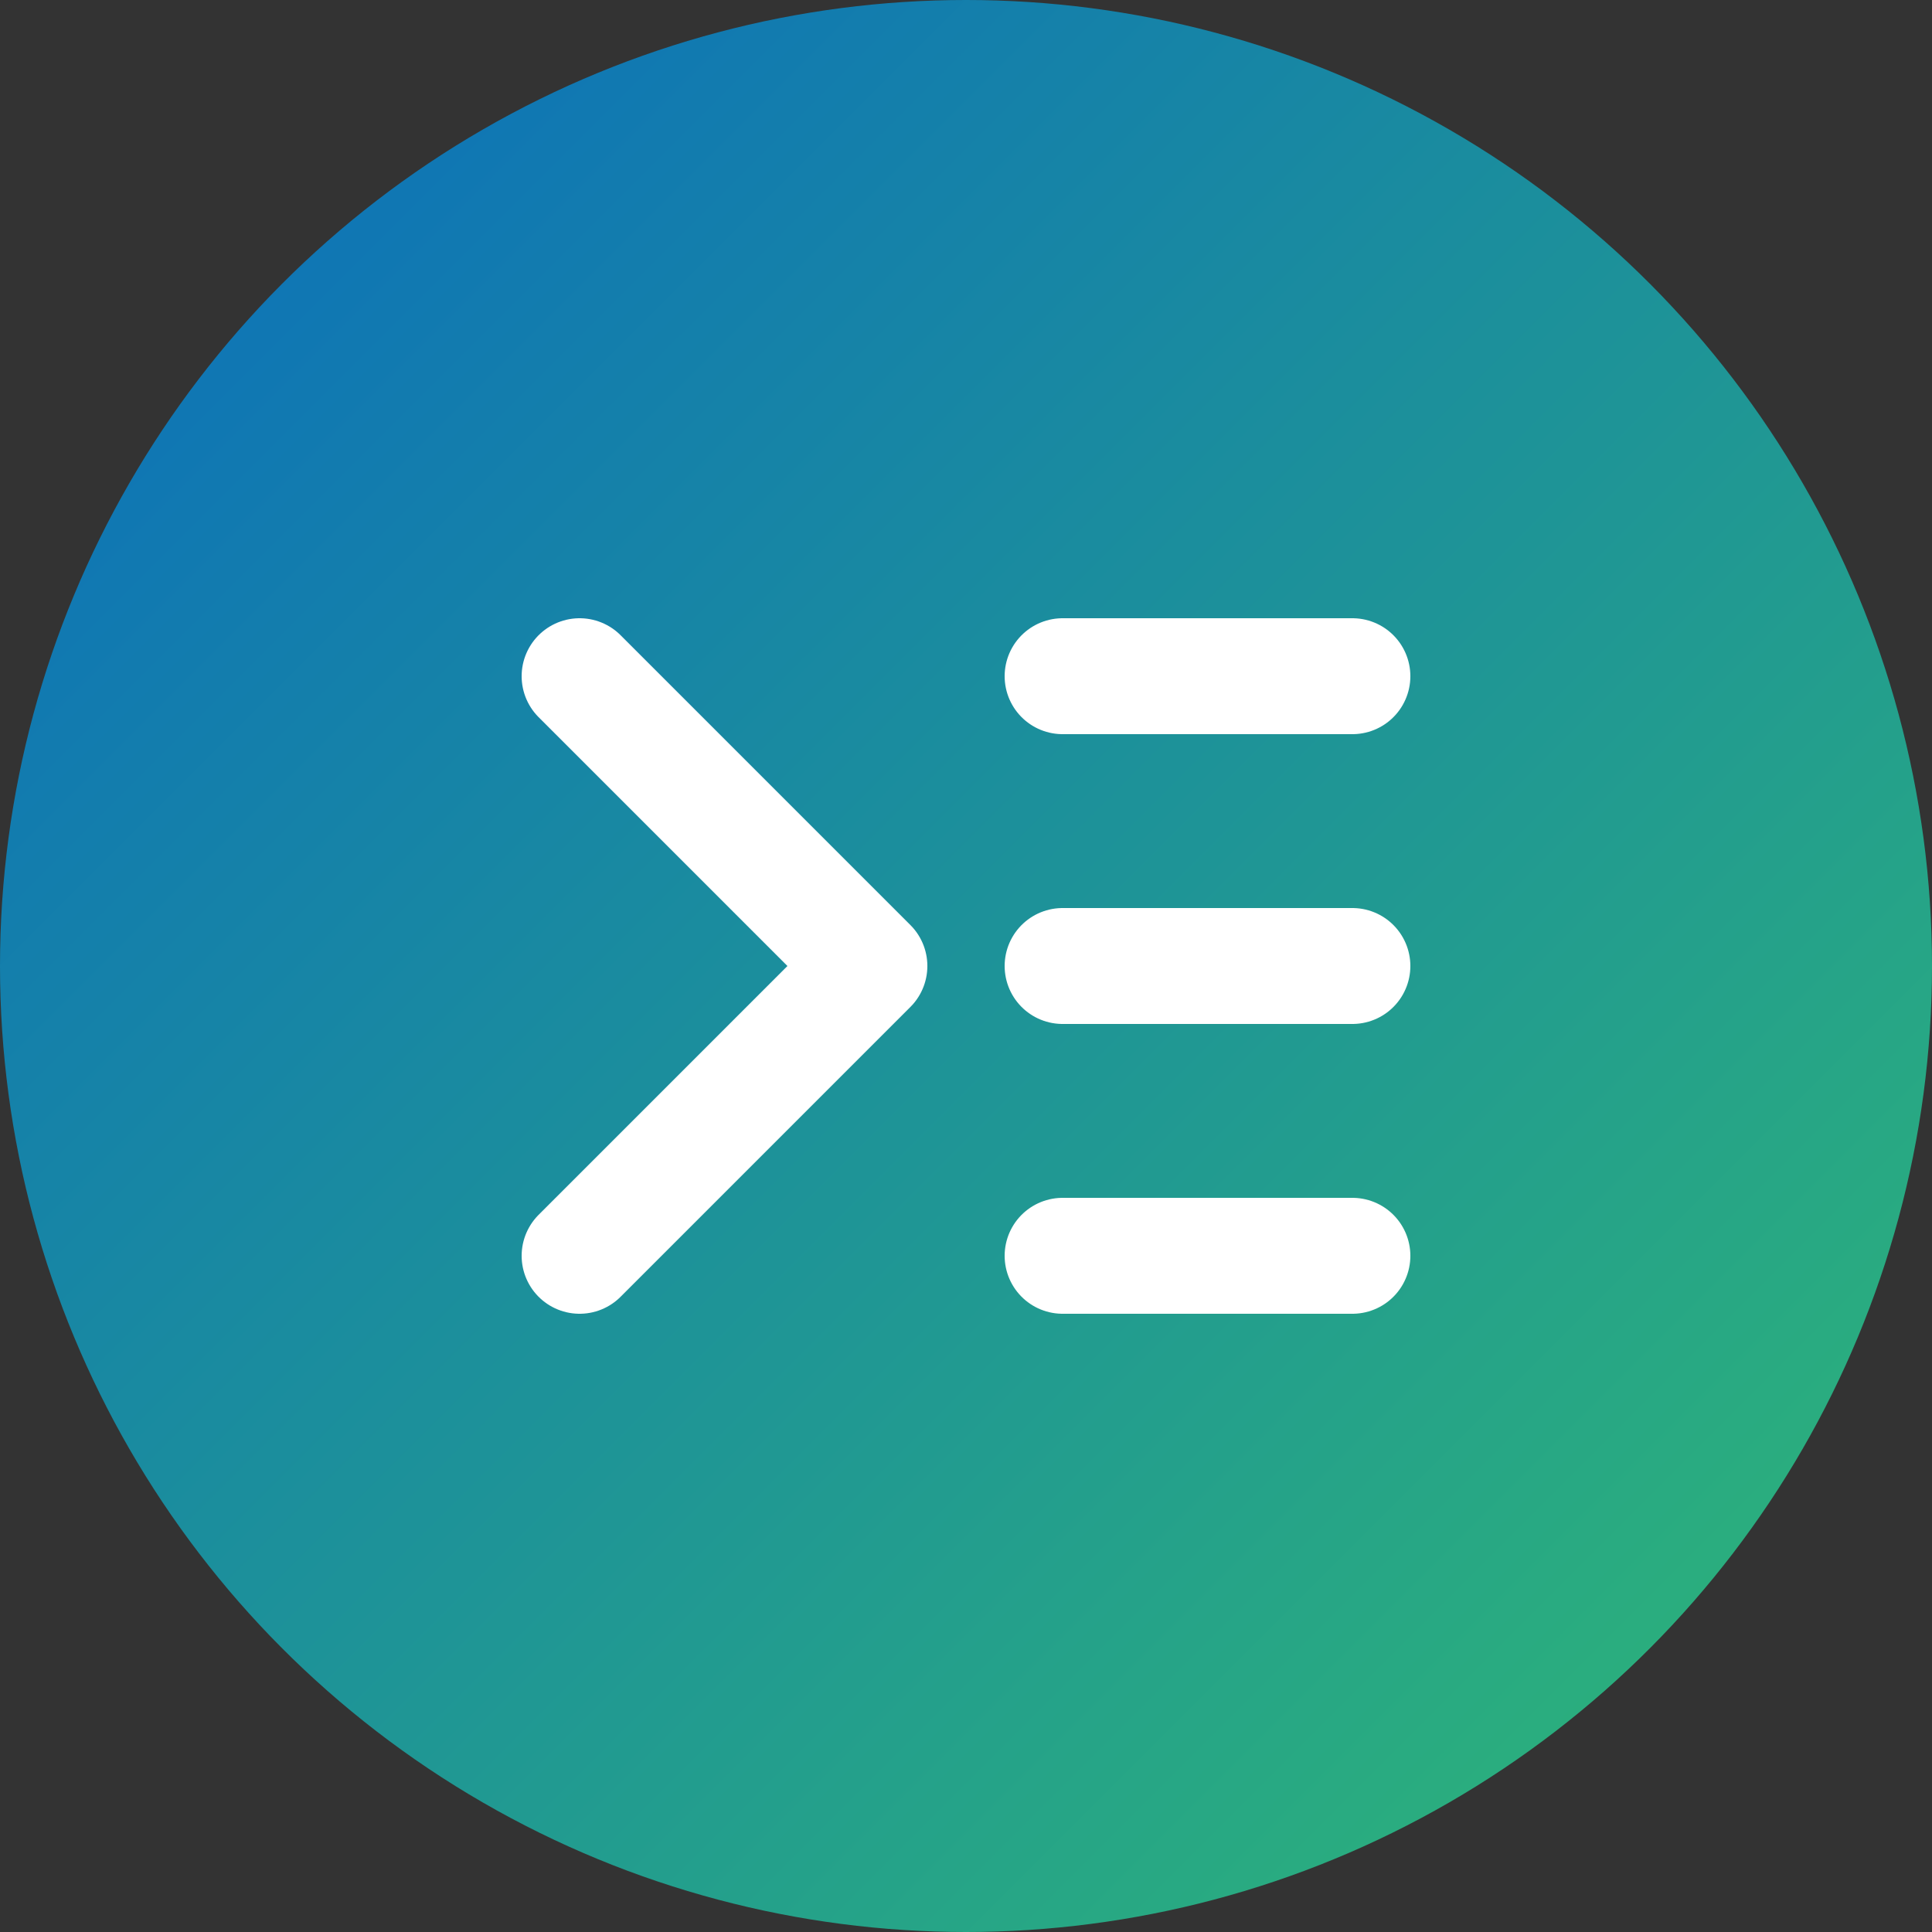
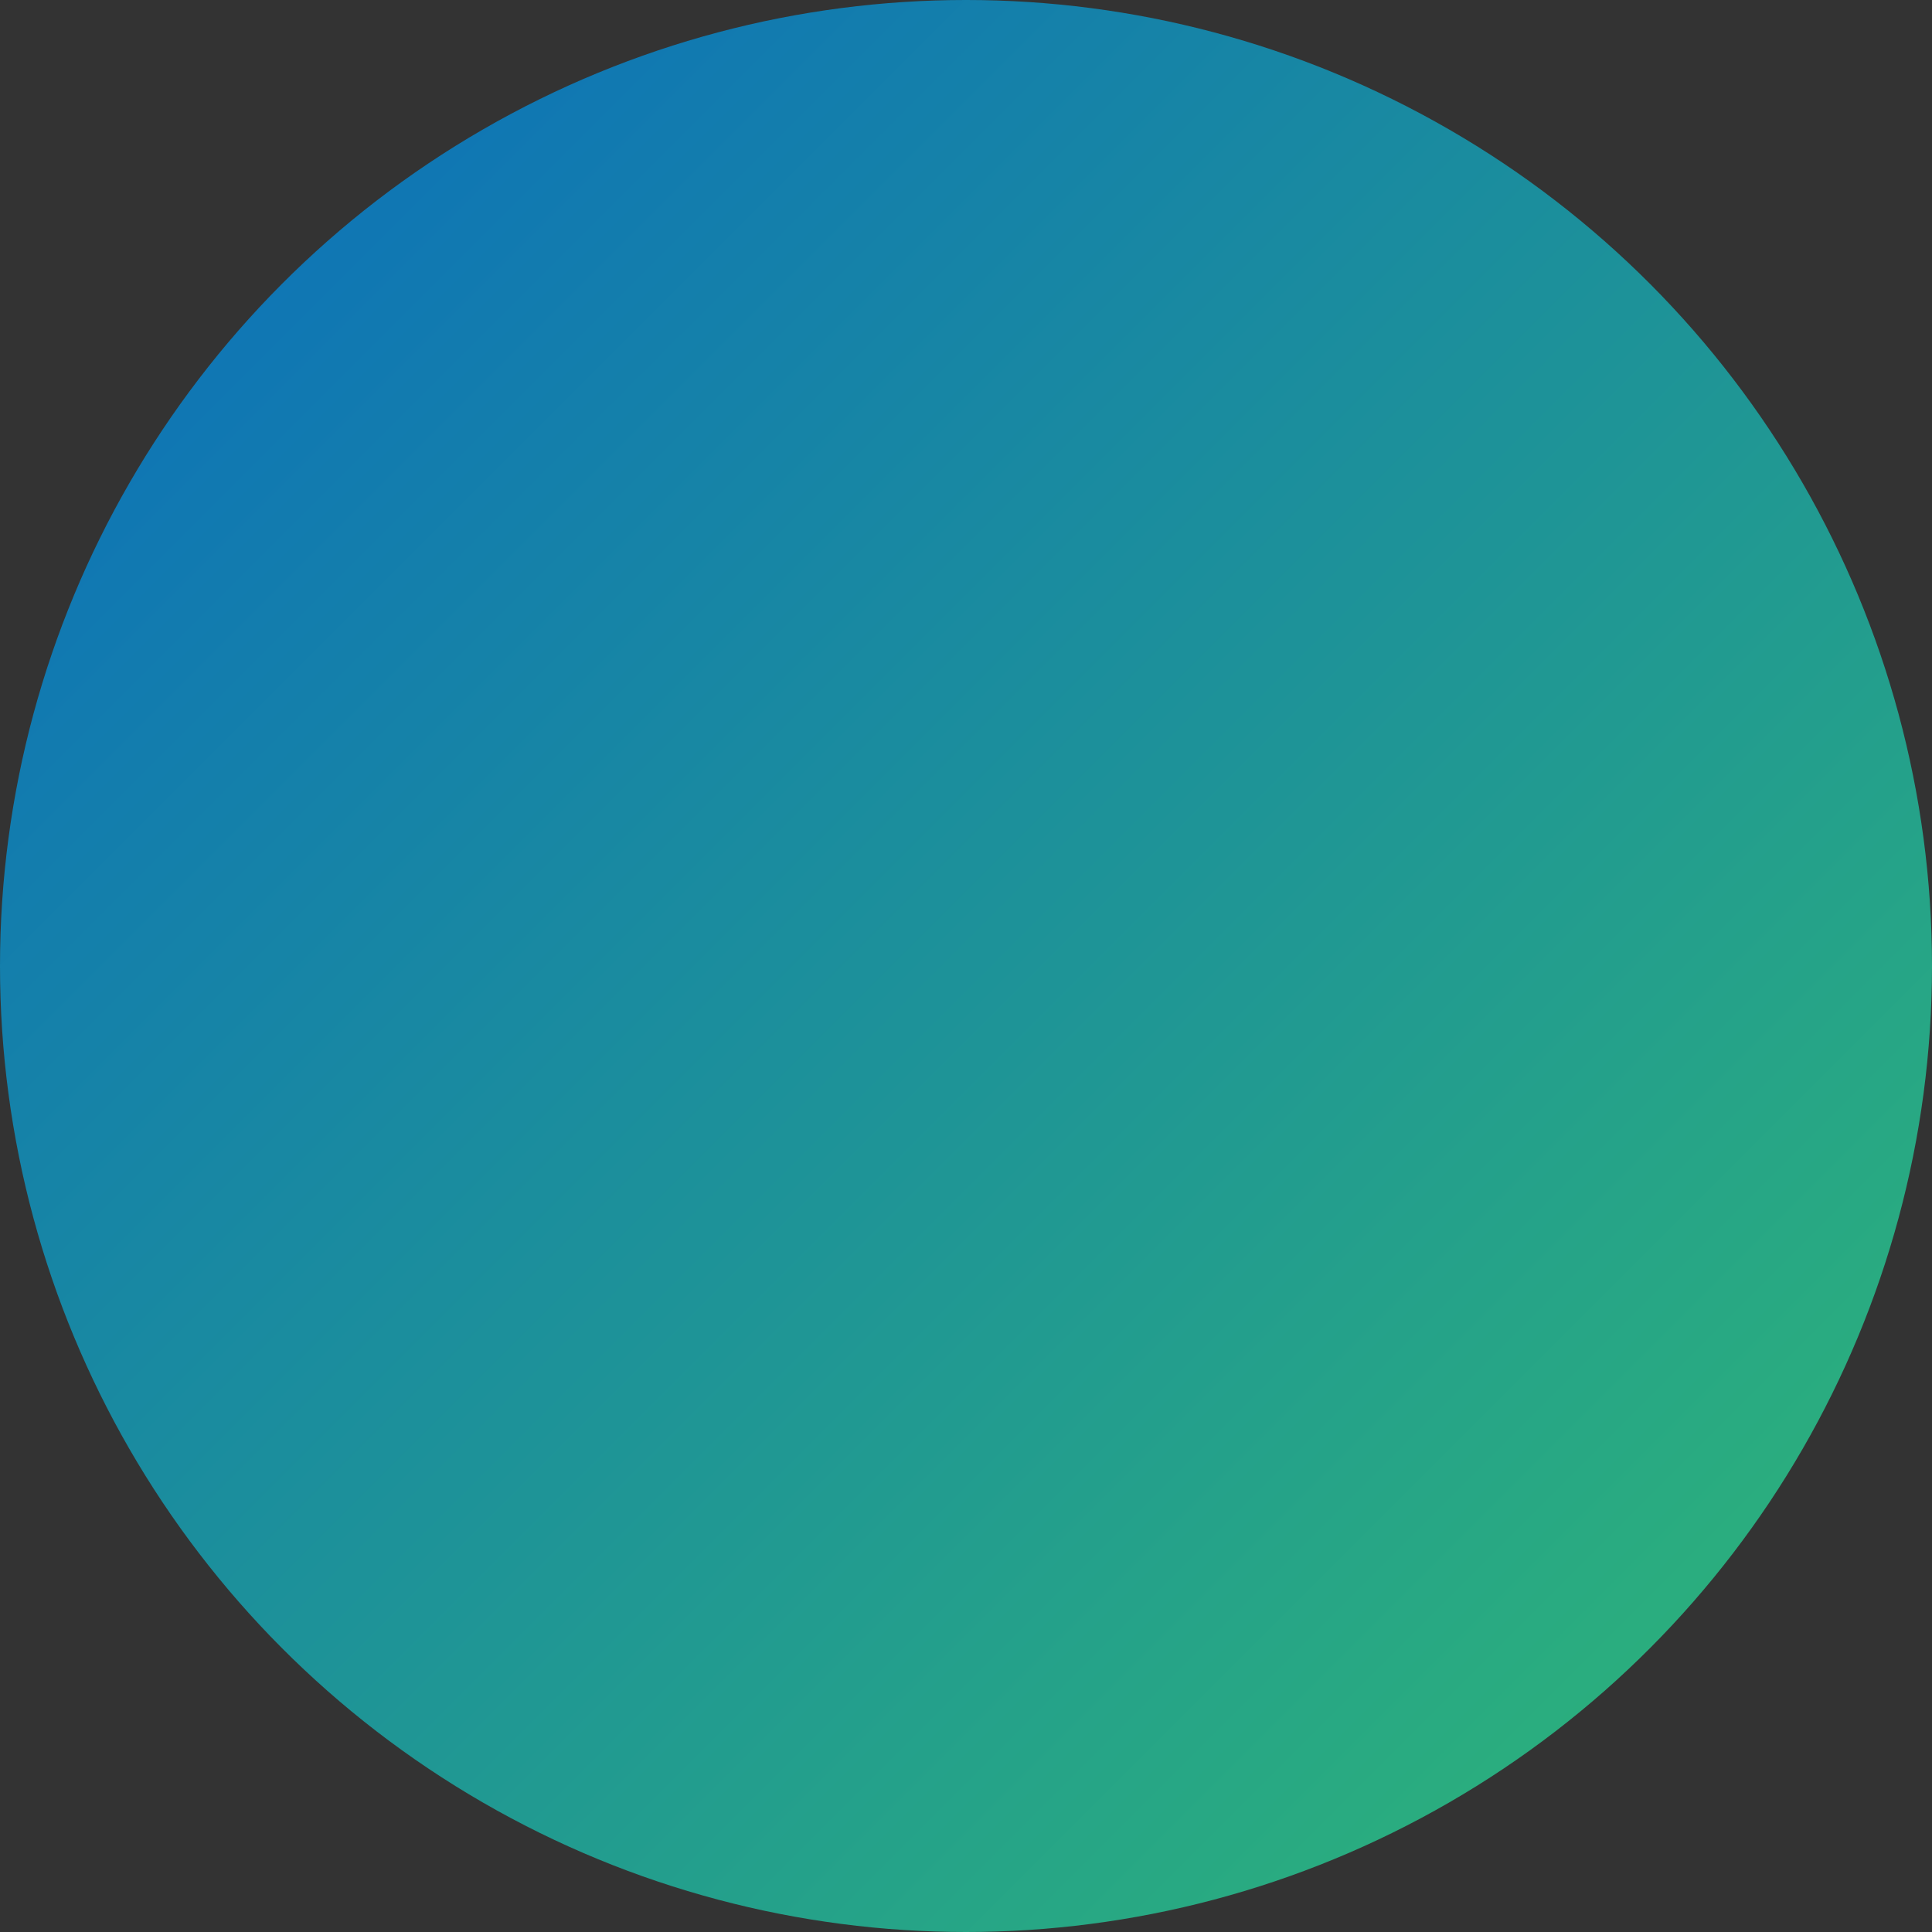
<svg xmlns="http://www.w3.org/2000/svg" width="100" height="100" viewBox="0 0 100 100" fill="none">
  <rect x="0" y="0" width="100" height="100" fill="#333333" stroke="none" />
  <circle cx="50" cy="50" r="50" fill="url(#paint0_linear)" />
-   <path d="M30 35L45 50L30 65M55 35H70M55 50H70M55 65H70" stroke="white" stroke-width="6" stroke-linecap="round" stroke-linejoin="round" />
  <defs>
    <linearGradient id="paint0_linear" x1="0" y1="0" x2="100" y2="100" gradientUnits="userSpaceOnUse">
      <stop stop-color="#0a6bbf" />
      <stop offset="1" stop-color="#30b973" />
    </linearGradient>
  </defs>
</svg>